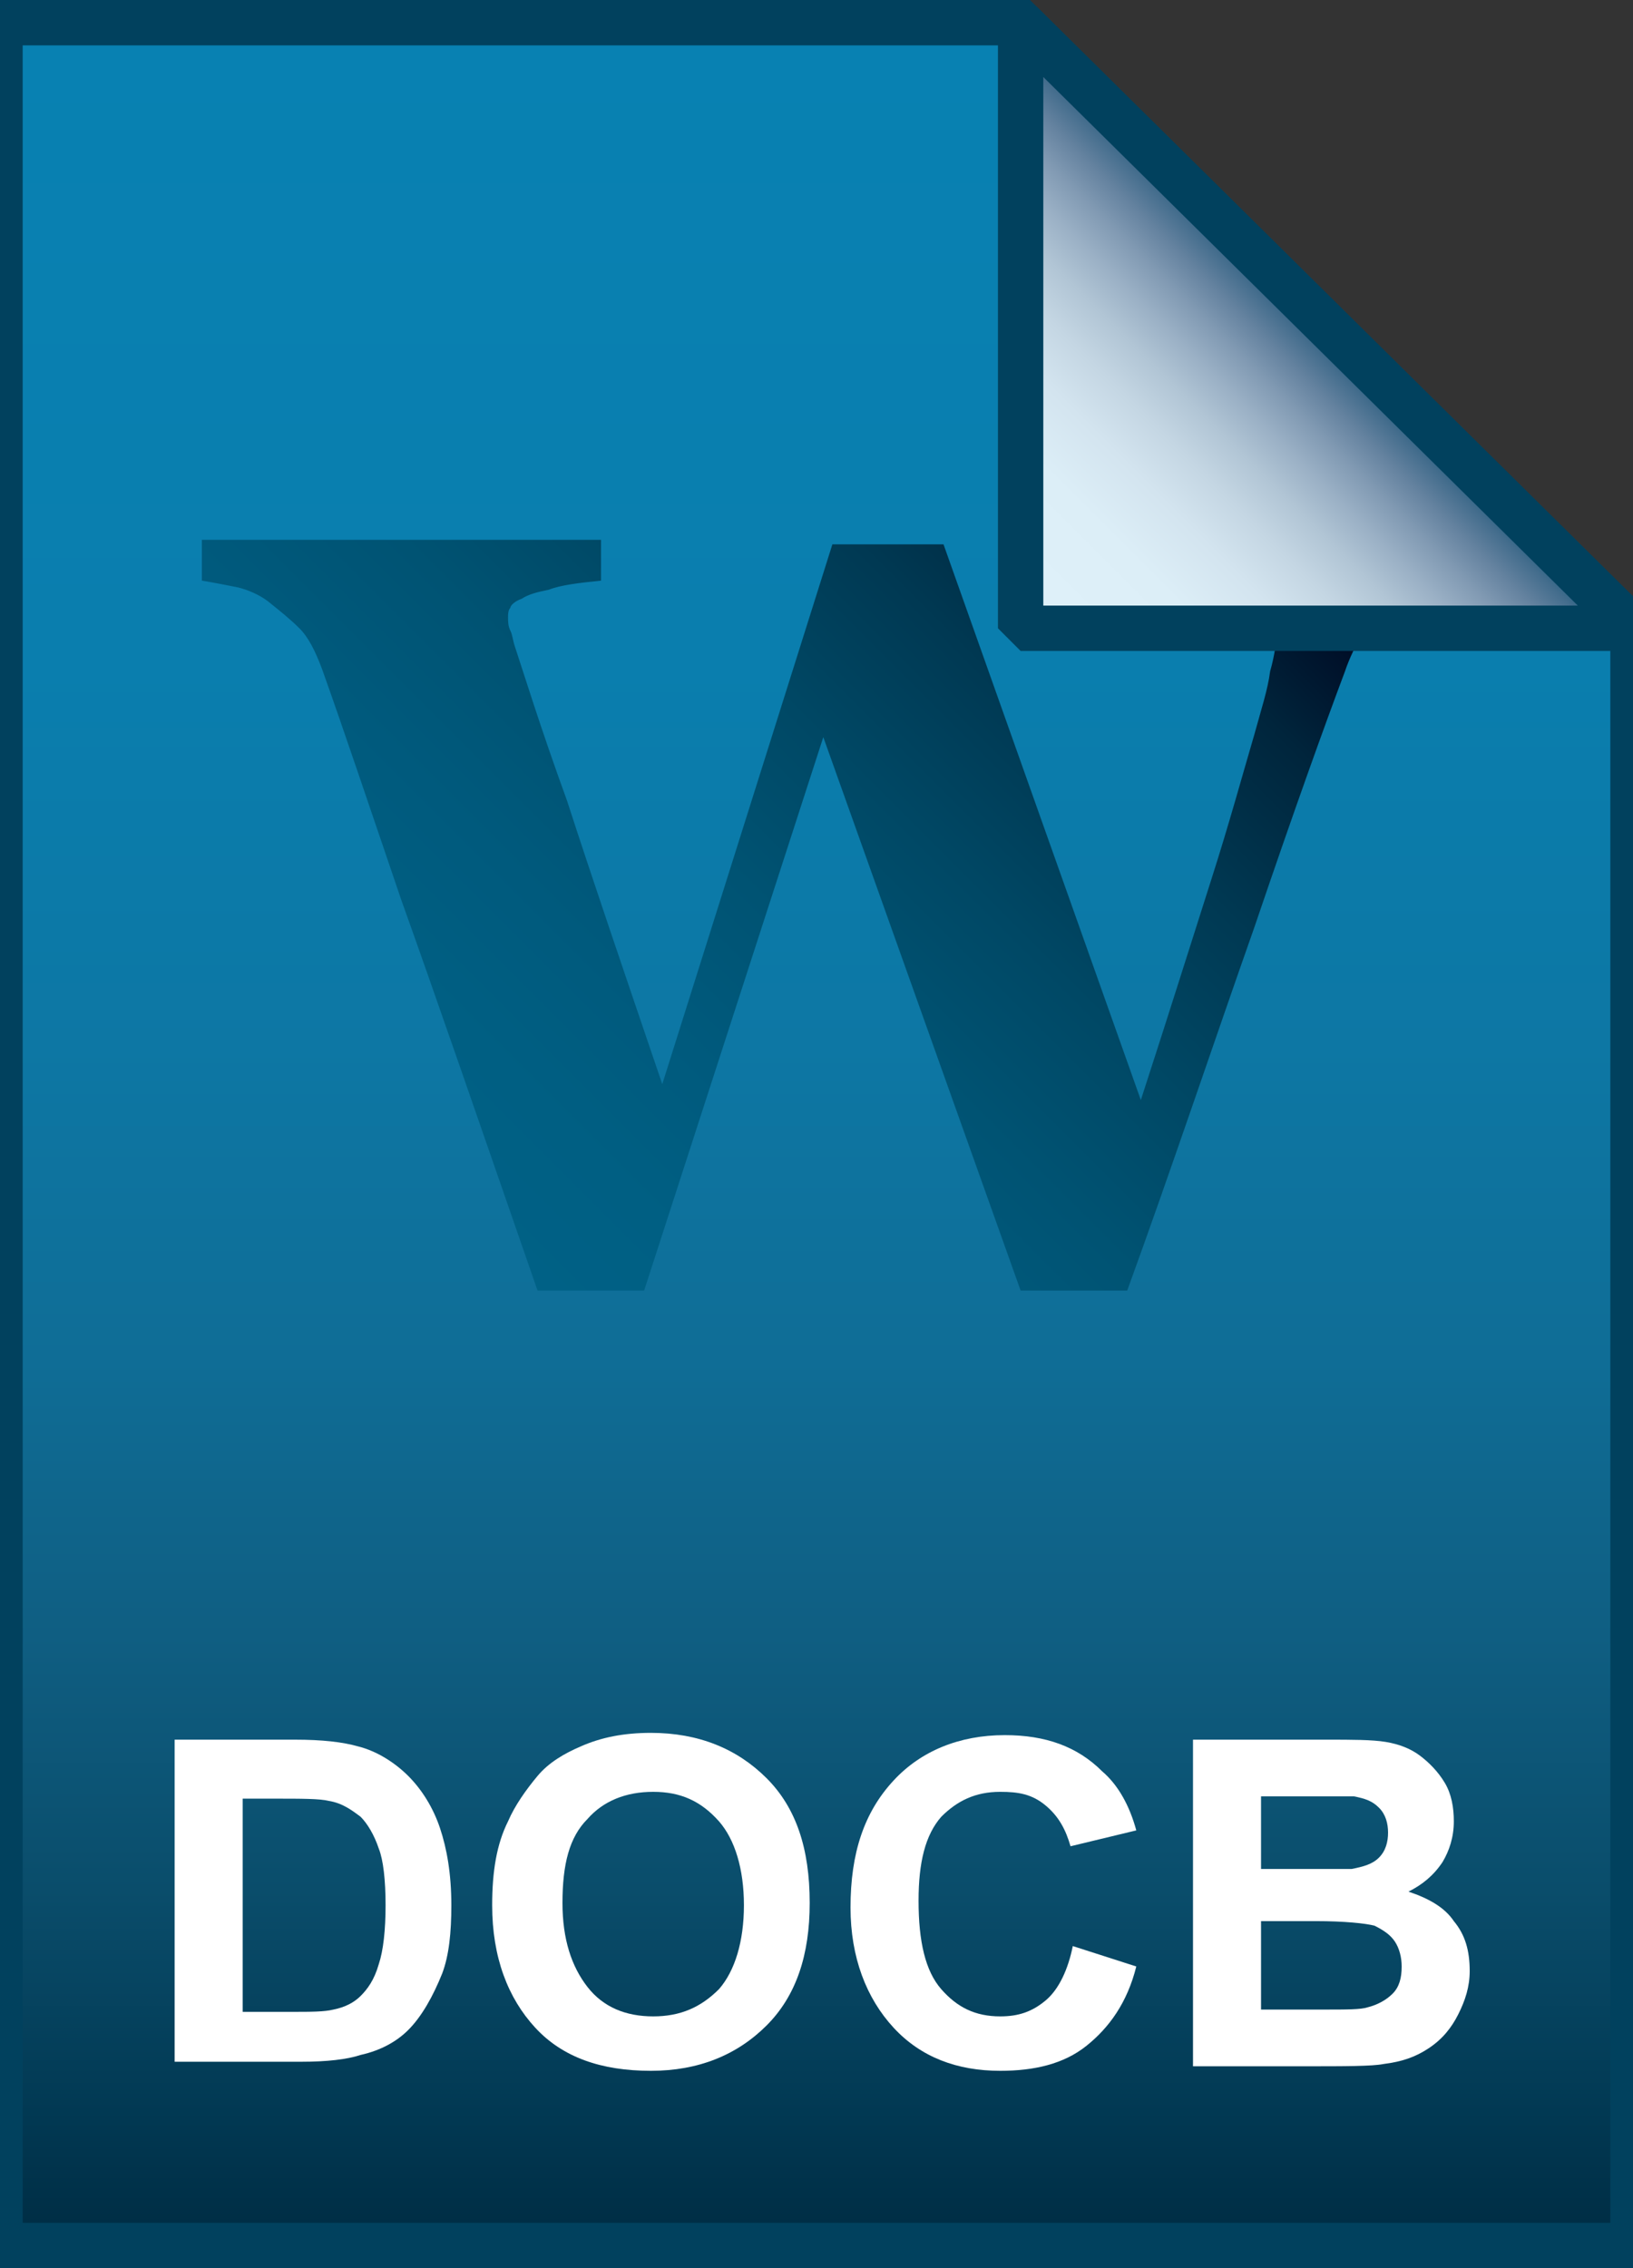
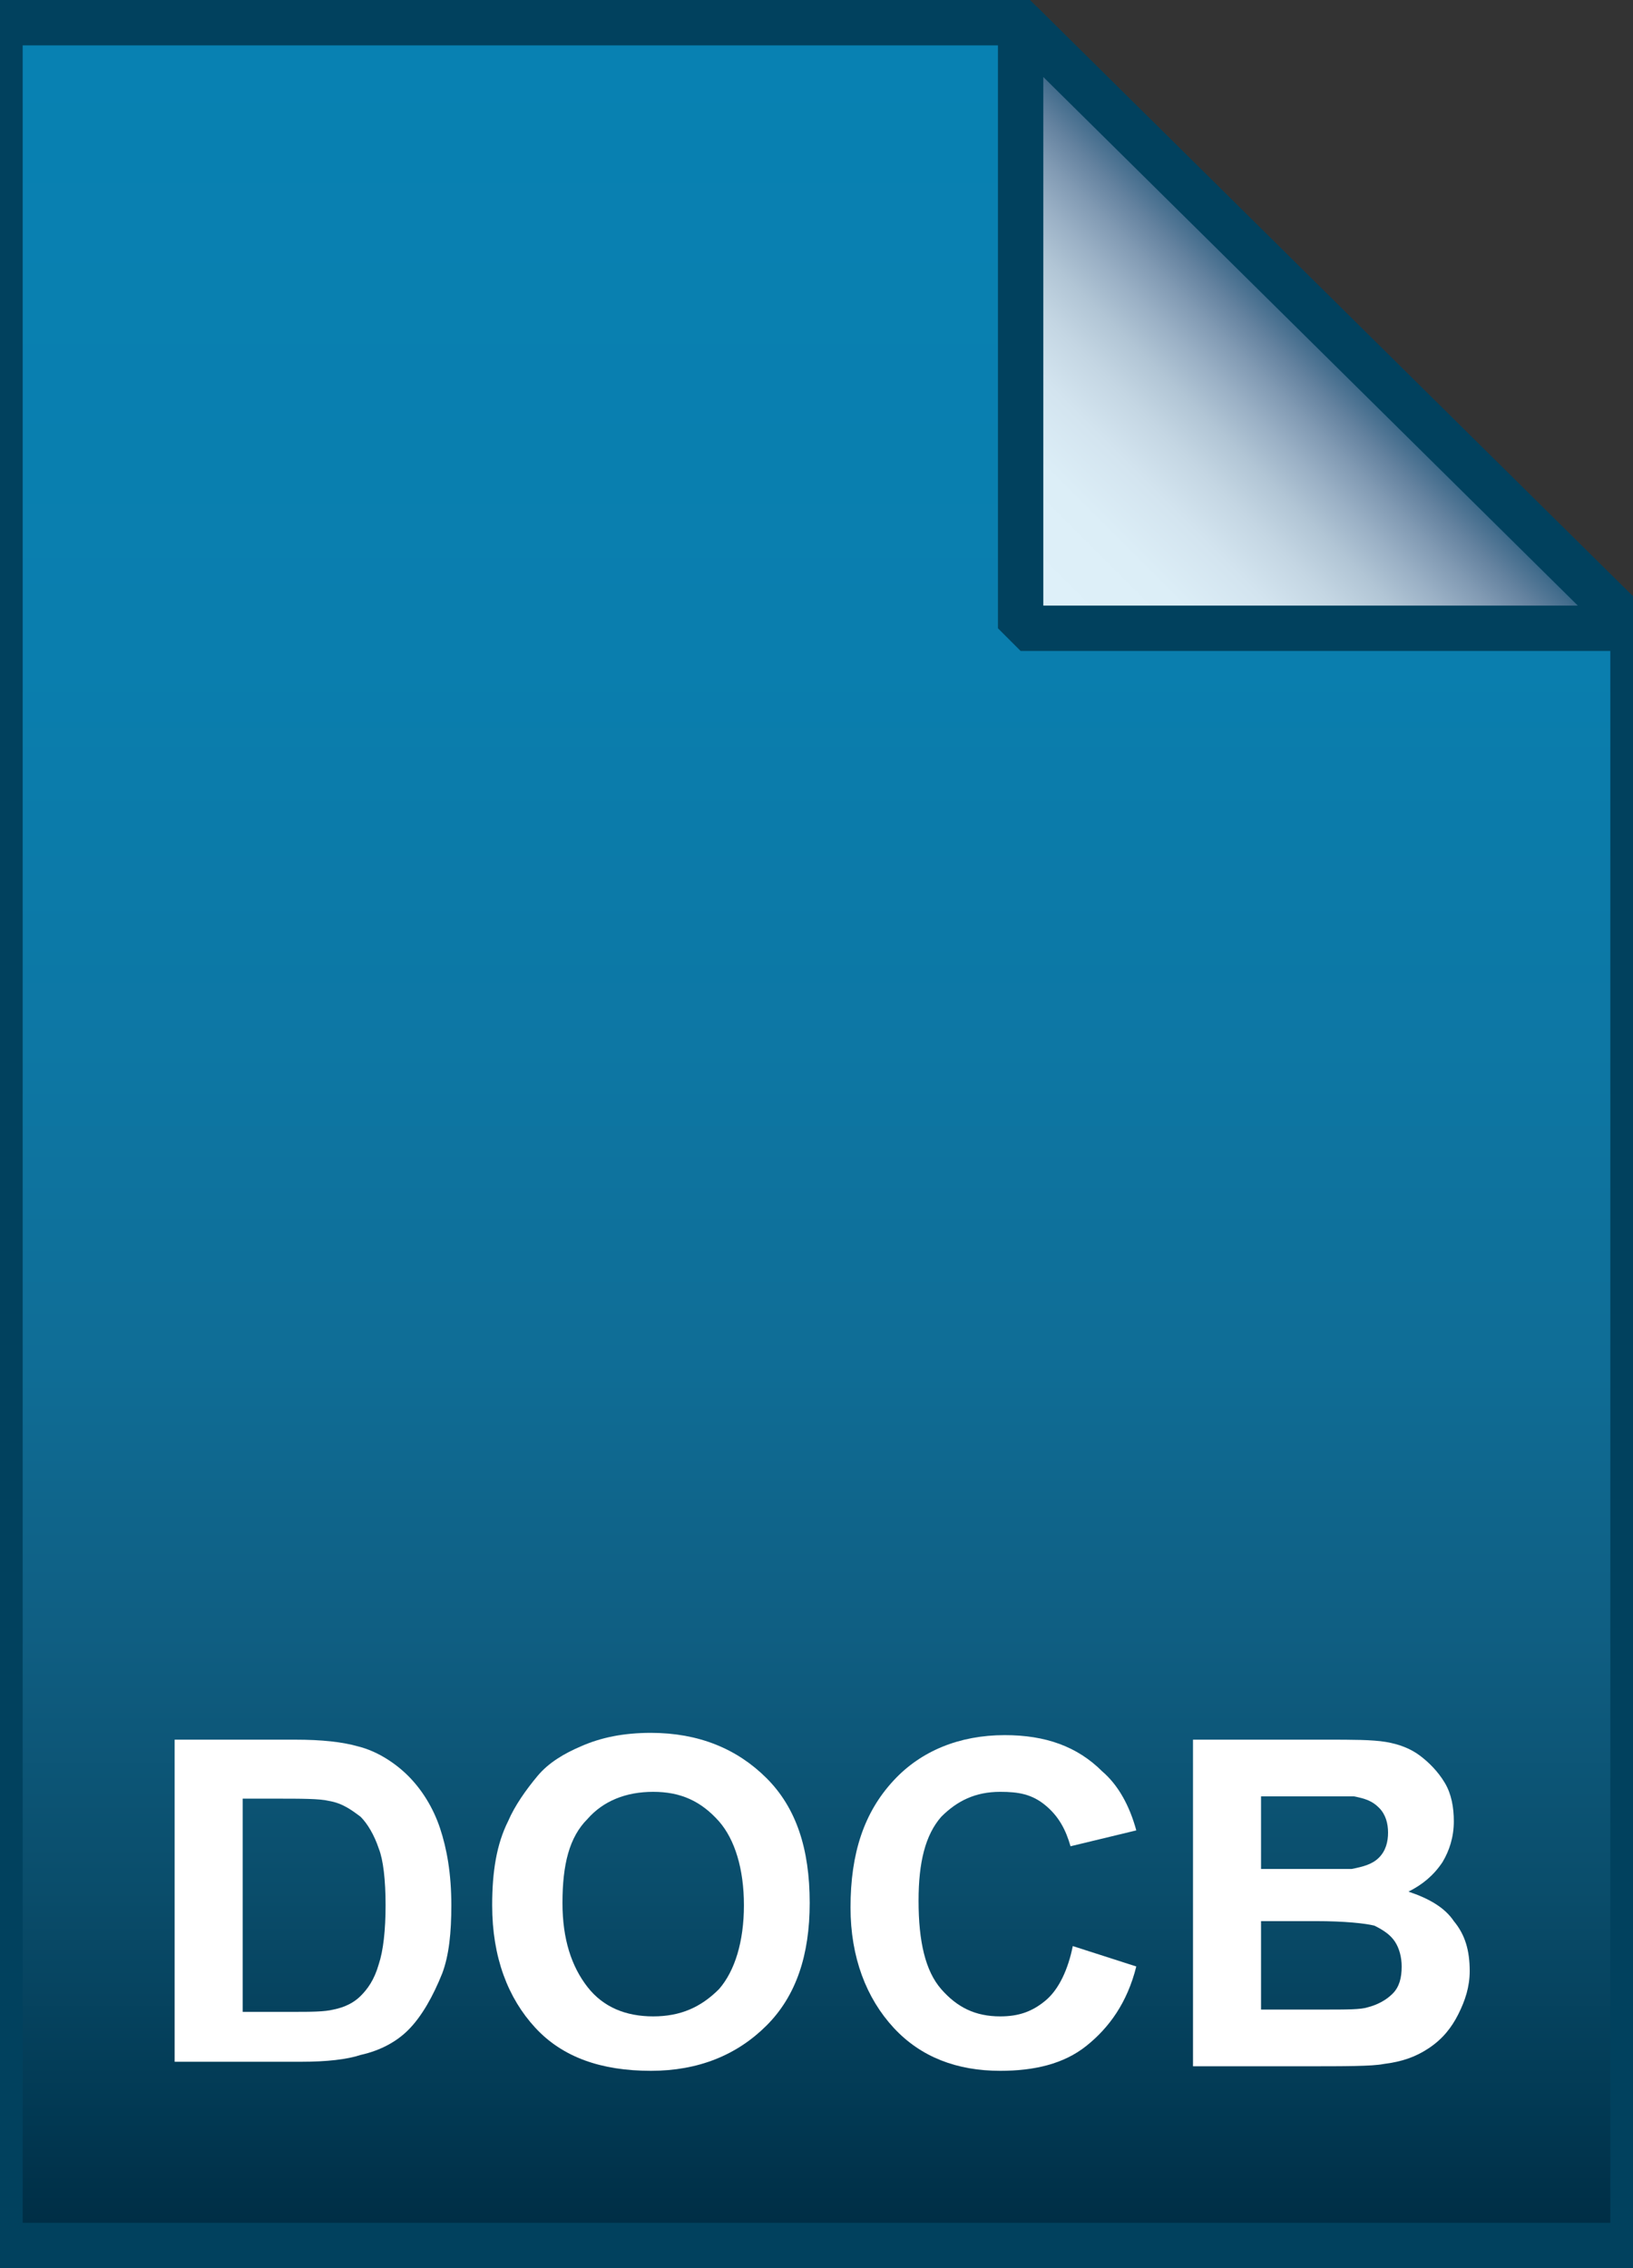
<svg xmlns="http://www.w3.org/2000/svg" version="1.1" id="Layer_1" x="0px" y="0px" viewBox="0 0 72 100" style="enable-background:new 0 0 72 100;" xml:space="preserve">
  <rect x="0" y="0" width="72" height="100" fill="#333333" stroke="none" />
  <style type="text/css">
	.st0{fill:url(#SVGID_1_);}
	.st1{fill-opacity:0;stroke:#01415E;stroke-width:2;}
	.st2{enable-background:new    ;}
	.st3{fill:#FFFFFF;}
	.st4{fill:url(#SVGID_2_);}
	.st5{fill:url(#SVGID_3_);}
	.st6{fill-opacity:0;stroke:#01415E;stroke-width:2;stroke-linejoin:bevel;}
</style>
  <g>
    <linearGradient id="SVGID_1_" gradientUnits="userSpaceOnUse" x1="36" y1="3.005" x2="36" y2="101" gradientTransform="matrix(1 0 0 -1 0 102)">
      <stop offset="5.000000e-03" style="stop-color:#002D44" />
      <stop offset="5.600001e-02" style="stop-color:#013852" />
      <stop offset="0.16" style="stop-color:#0A4D6B" />
      <stop offset="0.274" style="stop-color:#0F5E82" />
      <stop offset="0.398" style="stop-color:#0F6D96" />
      <stop offset="0.539" style="stop-color:#0D77A4" />
      <stop offset="0.711" style="stop-color:#0A7EAE" />
      <stop offset="1" style="stop-color:#0881B2" />
    </linearGradient>
    <path class="st0" d="M45,1l27,26.7V99H0V1H45z" />
    <path class="st1" d="M45,1l27,26.7V99H0V1H45z" />
  </g>
  <g class="st2">
    <path class="st3" d="M7.7,76.7h5.3c1.2,0,2.1,0.1,2.8,0.3c0.8,0.2,1.6,0.7,2.2,1.3c0.6,0.6,1.1,1.4,1.4,2.3c0.3,0.9,0.5,2,0.5,3.4   c0,1.2-0.1,2.2-0.4,3c-0.4,1-0.9,1.9-1.5,2.5c-0.5,0.5-1.2,0.9-2.1,1.1c-0.6,0.2-1.5,0.3-2.6,0.3H7.7V76.7z M10.7,79.2v9.5h2.2   c0.8,0,1.4,0,1.8-0.1c0.5-0.1,0.9-0.3,1.2-0.6c0.3-0.3,0.6-0.7,0.8-1.4c0.2-0.6,0.3-1.5,0.3-2.6s-0.1-2-0.3-2.5   c-0.2-0.6-0.5-1.1-0.8-1.4c-0.4-0.3-0.8-0.6-1.4-0.7c-0.4-0.1-1.2-0.1-2.4-0.1H10.7z" />
    <path class="st3" d="M21.7,84c0-1.5,0.2-2.7,0.7-3.7c0.3-0.7,0.8-1.4,1.3-2s1.2-1,1.9-1.3c0.9-0.4,1.9-0.6,3.1-0.6   c2.1,0,3.8,0.7,5.1,2s1.9,3.1,1.9,5.5c0,2.3-0.6,4.1-1.9,5.4s-3,2-5.1,2c-2.2,0-3.9-0.6-5.1-1.9C22.4,88.1,21.7,86.3,21.7,84z    M24.8,83.9c0,1.6,0.4,2.8,1.1,3.7s1.7,1.3,2.9,1.3s2.1-0.4,2.9-1.2c0.7-0.8,1.1-2.1,1.1-3.7c0-1.6-0.4-2.9-1.1-3.7   C30.9,79.4,30,79,28.8,79s-2.2,0.4-2.9,1.2C25.1,81,24.8,82.2,24.8,83.9z" />
    <path class="st3" d="M47.3,85.8l2.8,0.9c-0.4,1.6-1.2,2.7-2.2,3.5c-1,0.8-2.3,1.1-3.8,1.1c-1.9,0-3.5-0.6-4.7-1.9   c-1.2-1.3-1.9-3.1-1.9-5.3c0-2.4,0.6-4.2,1.9-5.6c1.2-1.3,2.9-2,4.9-2c1.8,0,3.2,0.5,4.3,1.6c0.7,0.6,1.2,1.5,1.5,2.6l-2.9,0.7   c-0.2-0.7-0.5-1.3-1.1-1.8s-1.2-0.6-2-0.6c-1.1,0-1.9,0.4-2.6,1.1c-0.7,0.8-1,2-1,3.7c0,1.8,0.3,3.1,1,3.9c0.7,0.8,1.5,1.2,2.6,1.2   c0.8,0,1.4-0.2,2-0.7S47.1,86.8,47.3,85.8z" />
    <path class="st3" d="M52.7,76.7h5.8c1.1,0,2,0,2.6,0.1s1.1,0.3,1.5,0.6c0.4,0.3,0.8,0.7,1.1,1.2s0.4,1.1,0.4,1.7   c0,0.7-0.2,1.3-0.5,1.8c-0.4,0.6-0.9,1-1.5,1.3c0.9,0.3,1.6,0.7,2,1.3c0.5,0.6,0.7,1.3,0.7,2.2c0,0.7-0.2,1.3-0.5,1.9   s-0.7,1.1-1.3,1.5s-1.2,0.6-2,0.7c-0.5,0.1-1.7,0.1-3.5,0.1h-4.9V76.7z M55.6,79.1v3.3h1.9c1.1,0,1.8,0,2.1,0   c0.5-0.1,0.9-0.2,1.2-0.5c0.3-0.3,0.4-0.7,0.4-1.1c0-0.4-0.1-0.8-0.4-1.1s-0.6-0.4-1.1-0.5c-0.3,0-1.1,0-2.5,0H55.6z M55.6,84.8   v3.8h2.7c1.1,0,1.7,0,2-0.1c0.4-0.1,0.8-0.3,1.1-0.6s0.4-0.7,0.4-1.2c0-0.4-0.1-0.8-0.3-1.1s-0.5-0.5-0.9-0.7   c-0.4-0.1-1.3-0.2-2.6-0.2H55.6z" />
  </g>
  <linearGradient id="SVGID_2_" gradientUnits="userSpaceOnUse" x1="18.121" y1="50.468" x2="55.041" y2="87.389" gradientTransform="matrix(1 0 0 -1 0 102)">
    <stop offset="5.000000e-03" style="stop-color:#006186" />
    <stop offset="0.116" style="stop-color:#005F83" />
    <stop offset="0.239" style="stop-color:#005A7D" />
    <stop offset="0.369" style="stop-color:#005373" />
    <stop offset="0.502" style="stop-color:#004865" />
    <stop offset="0.639" style="stop-color:#003953" />
    <stop offset="0.779" style="stop-color:#00253C" />
    <stop offset="0.918" style="stop-color:#00031D" />
    <stop offset="1" style="stop-color:#000000" />
  </linearGradient>
-   <path class="st4" d="M64.4,25.7c-0.5,0-1,0.2-1.4,0.3c-0.5,0.2-1,0.4-1.4,0.6c-0.7,0.4-1.2,0.8-1.5,1.3c-0.3,0.5-0.6,1.1-0.8,1.7  c-0.9,2.4-2.2,6-4,11.3c-1.8,5.1-3.6,10.5-5.6,16H45l-8.7-24.4l-7.9,24.4h-4.7c-2.6-7.5-4.6-13.3-6-17.2c-1.4-4.1-2.5-7.4-3.5-10.2  c-0.3-0.8-0.6-1.4-1-1.8c-0.4-0.4-0.9-0.8-1.4-1.2c-0.4-0.3-0.9-0.5-1.3-0.6c-0.5-0.1-1-0.2-1.6-0.3v-1.8h17.6v1.8  c-1,0.1-1.8,0.2-2.3,0.4c-0.5,0.1-0.9,0.2-1.2,0.4c-0.3,0.1-0.5,0.3-0.5,0.4c-0.1,0.1-0.1,0.3-0.1,0.4c0,0.2,0,0.4,0.1,0.6  c0.1,0.2,0.1,0.4,0.2,0.7c0.4,1.2,1.1,3.5,2.3,6.8c1.1,3.4,2.5,7.5,4.2,12.5L36.7,24h4.9l8.7,24.5c1.3-4,2.3-7.2,3.1-9.7  c0.8-2.5,1.4-4.7,1.9-6.4c0.3-1.1,0.6-2,0.7-2.8c0.2-0.7,0.3-1.4,0.3-1.9c0-0.3-0.2-0.6-0.5-0.8c-0.3-0.2-0.7-0.4-1.2-0.6  c-0.4-0.1-1-0.3-1.7-0.3c-0.7-0.1-1.3-0.2-1.8-0.2v-2h13.3V25.7z" />
  <g>
    <linearGradient id="SVGID_3_" gradientUnits="userSpaceOnUse" x1="45.069" y1="74.205" x2="58.569" y2="87.705" gradientTransform="matrix(1 0 0 -1 0 102)">
      <stop offset="5.000000e-03" style="stop-color:#DFF1FA" />
      <stop offset="0.3" style="stop-color:#DCEEF7" />
      <stop offset="0.443" style="stop-color:#D3E4EF" />
      <stop offset="0.553" style="stop-color:#C4D6E3" />
      <stop offset="0.647" style="stop-color:#B1C5D5" />
      <stop offset="0.73" style="stop-color:#9AB0C5" />
      <stop offset="0.805" style="stop-color:#819AB3" />
      <stop offset="0.875" style="stop-color:#64829F" />
      <stop offset="0.938" style="stop-color:#426C8C" />
      <stop offset="0.998" style="stop-color:#06577A" />
      <stop offset="1" style="stop-color:#015679" />
    </linearGradient>
    <path class="st5" d="M45,1l27,26.7H45V1z" />
    <path class="st6" d="M45,1l27,26.7H45V1z" />
  </g>
</svg>